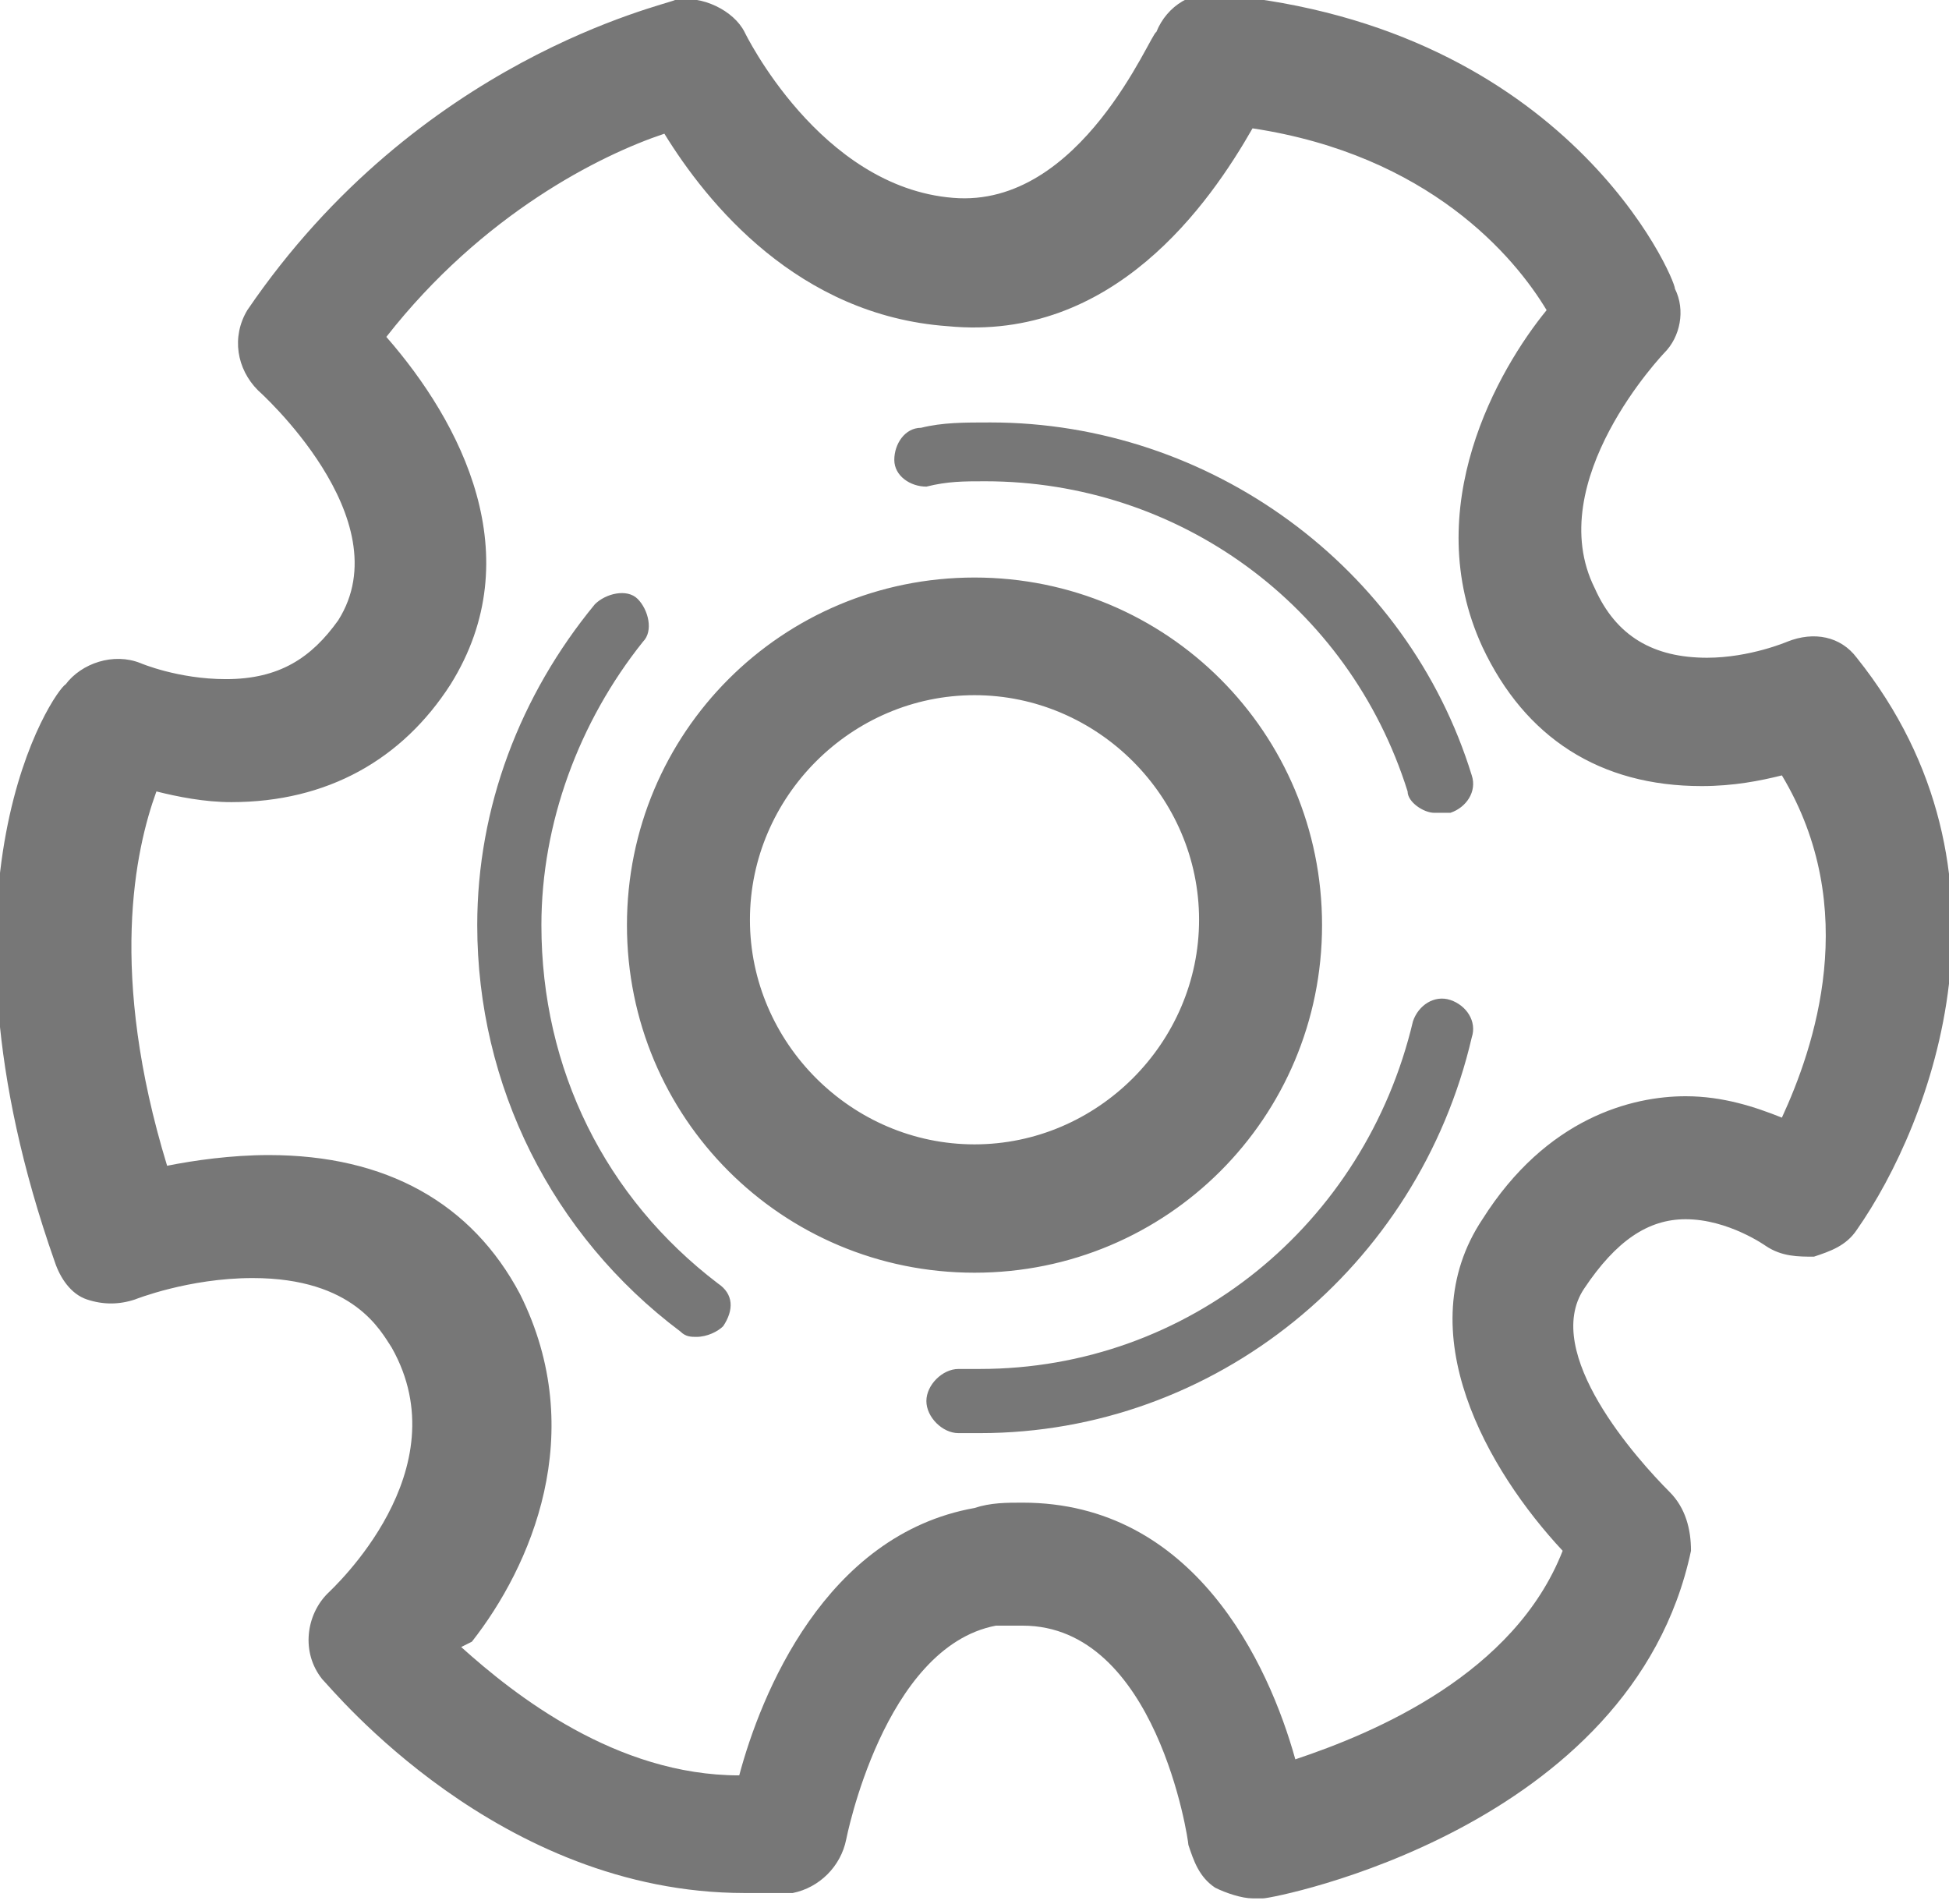
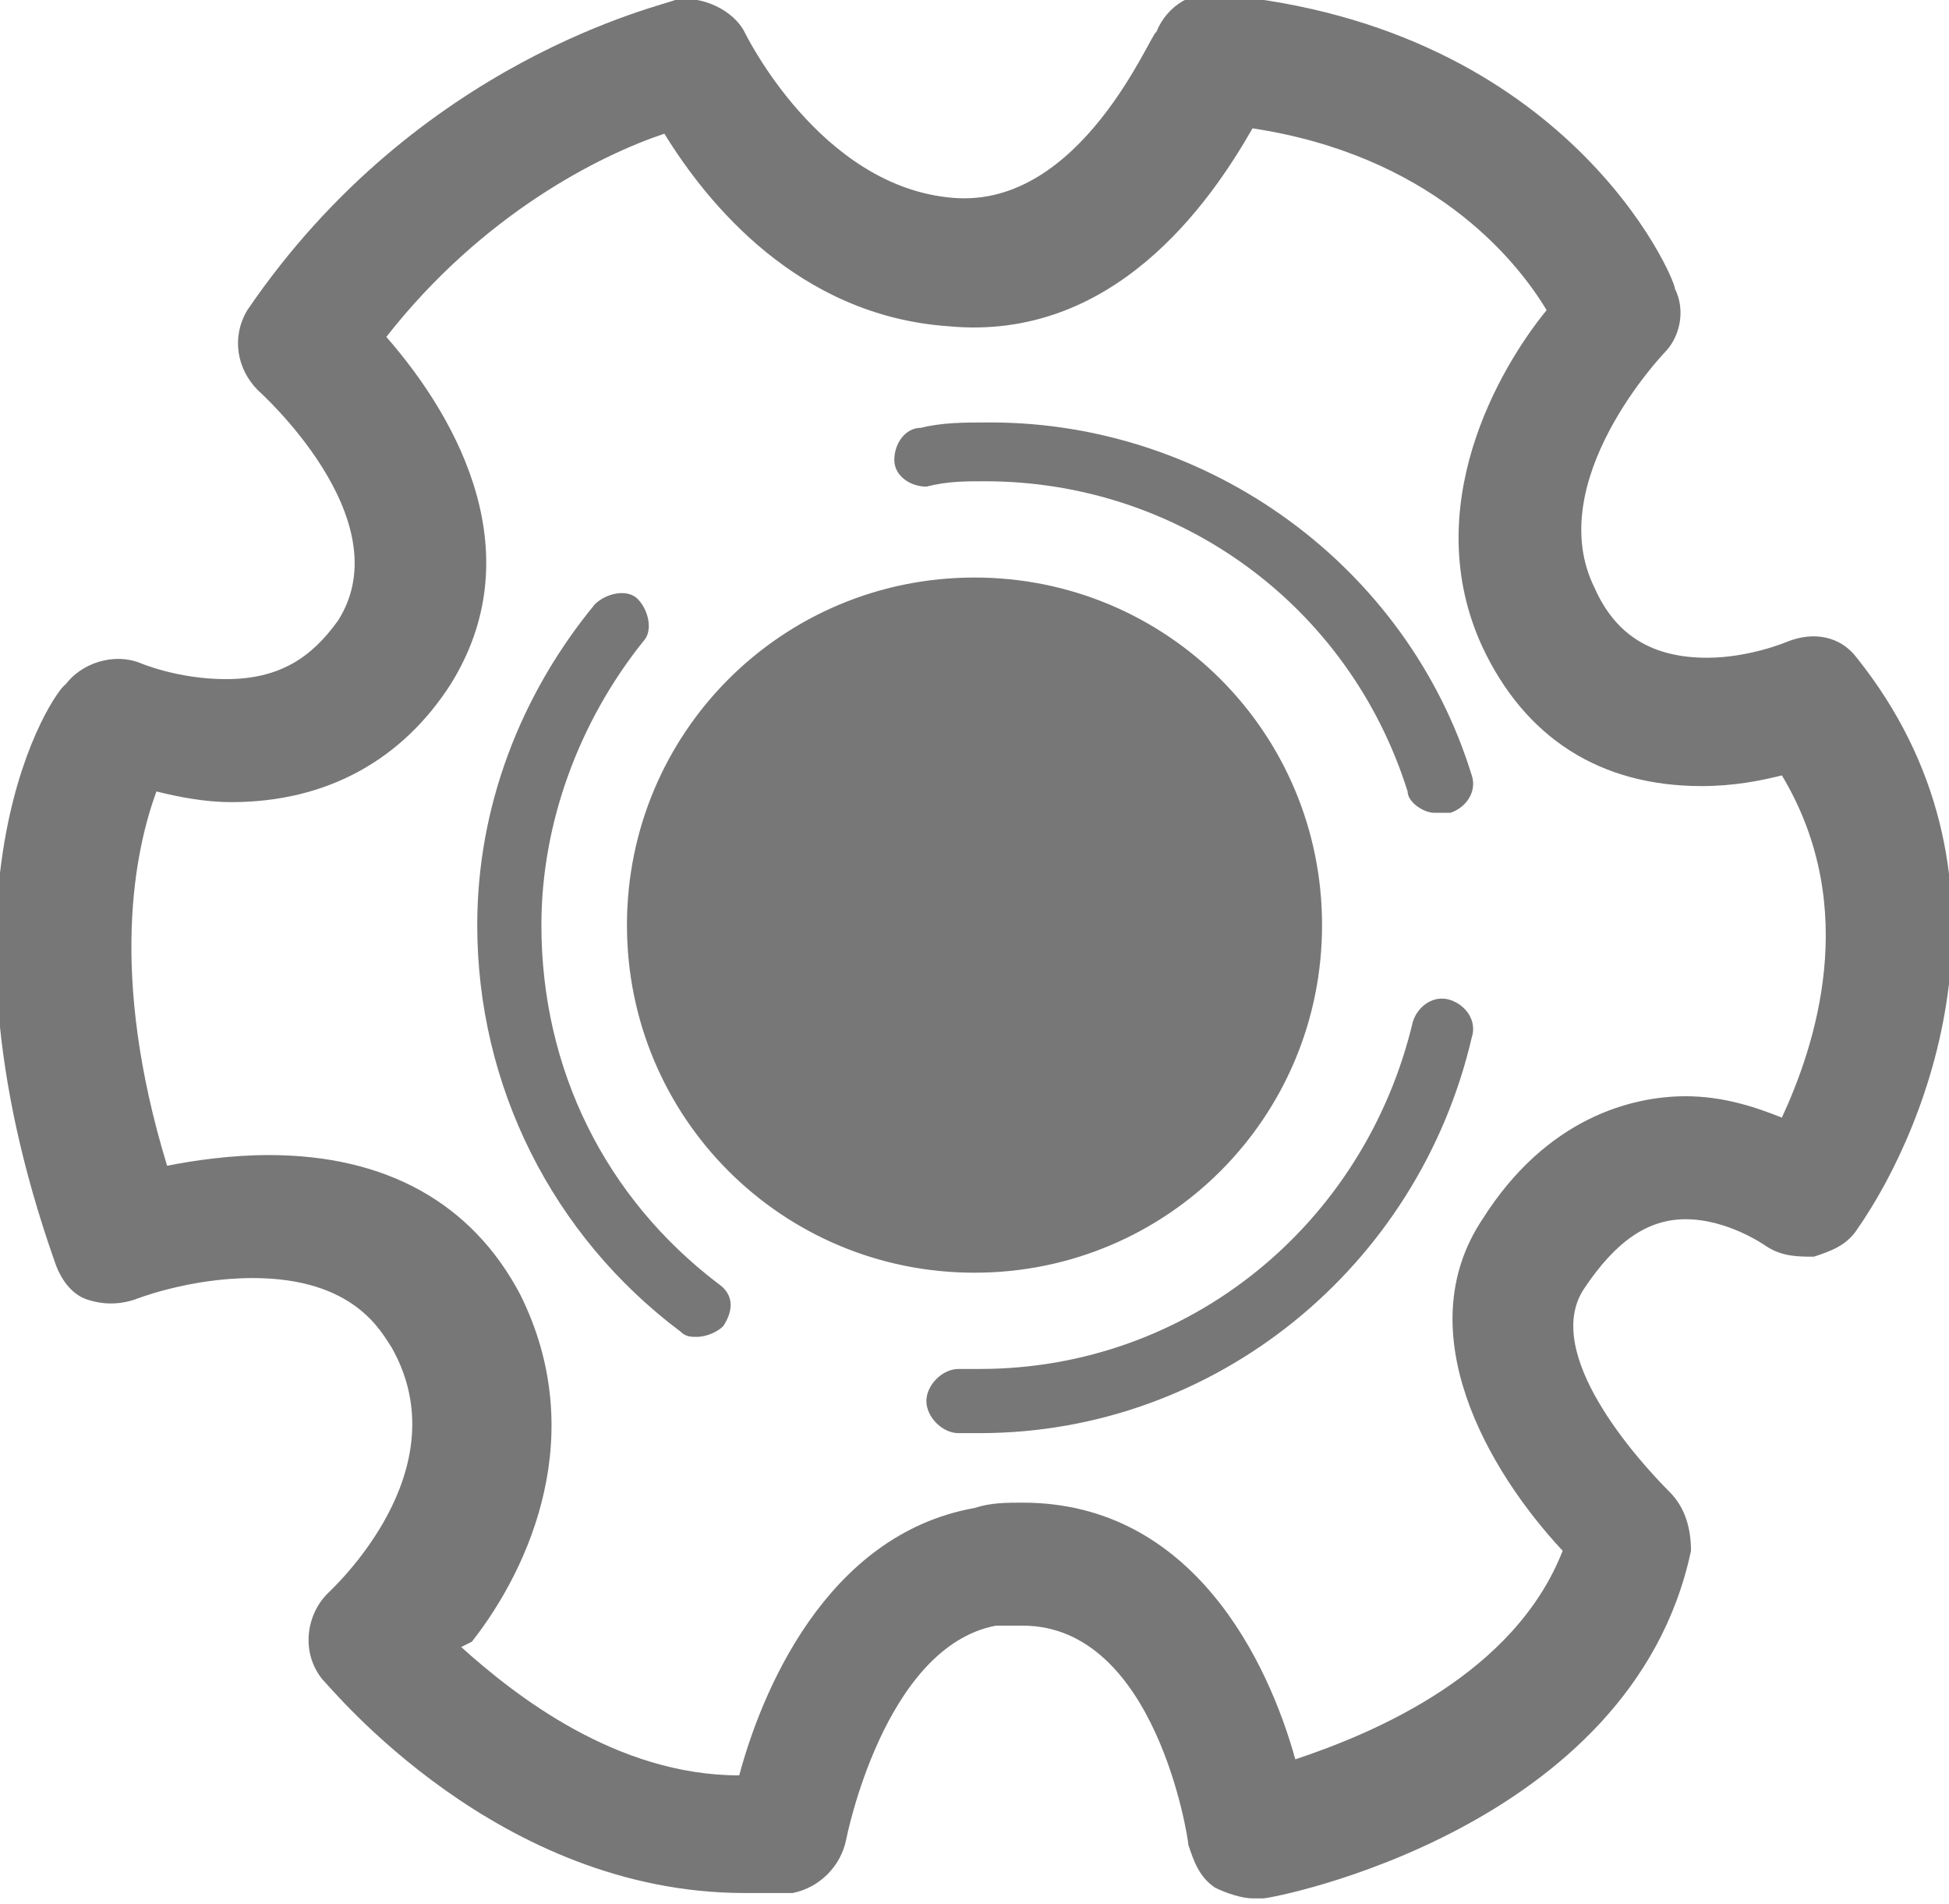
<svg xmlns="http://www.w3.org/2000/svg" xml:space="preserve" width="3.641mm" height="3.556mm" style="shape-rendering:geometricPrecision; text-rendering:geometricPrecision; image-rendering:optimizeQuality; fill-rule:evenodd; clip-rule:evenodd" viewBox="0 0 364 356" enable-background="new 0 0 1000 1000" version="1.1">
  <defs>
    <style type="text/css">
   
    .fil0 {fill:#777777}
   
  </style>
  </defs>
  <g id="Layer_x0020_1">
-     <path class="fil0" d="M234 355c-2,0 -5,-1 -7,-2 -3,-2 -4,-5 -5,-8 0,-1 -6,-41 -31,-41 -2,0 -3,0 -5,0 -21,4 -28,40 -28,40 -1,5 -5,9 -10,10 -3,0 -6,0 -9,0 -46,0 -77,-38 -79,-40 -4,-5 -3,-12 1,-16 1,-1 25,-23 12,-46 -2,-3 -7,-13 -26,-13 -12,0 -22,4 -22,4 -3,1 -6,1 -9,0 -3,-1 -5,-4 -6,-7 -25,-71 0,-107 2,-108 3,-4 9,-6 14,-4 0,0 7,3 16,3 10,0 16,-4 21,-11 12,-19 -15,-43 -15,-43 -4,-4 -5,-10 -2,-15 32,-47 78,-57 80,-58 5,-1 11,2 13,6 0,0 14,29 39,31 24,2 37,-31 38,-31 2,-5 7,-8 12,-7 65,6 85,53 85,55 2,4 1,9 -2,12 0,0 -23,24 -13,44 4,9 11,13 21,13 8,0 15,-3 15,-3 5,-2 10,-1 13,3 32,40 14,87 0,107 -2,3 -5,4 -8,5 -3,0 -6,0 -9,-2l0 0c0,0 -7,-5 -15,-5 -7,0 -13,4 -19,13 -8,12 10,32 16,38 3,3 4,7 4,11 -11,52 -78,65 -80,65 -1,0 -1,0 -2,0zm-148 -47c10,9 29,24 52,24 4,-15 16,-45 44,-50 3,-1 6,-1 9,-1 32,0 46,30 51,48 15,-5 41,-16 50,-39 -14,-15 -29,-41 -15,-62 12,-19 28,-23 38,-23 7,0 13,2 18,4 6,-13 15,-39 0,-64 -4,1 -9,2 -15,2 -19,0 -33,-9 -41,-26 -12,-26 3,-52 12,-63 -6,-10 -22,-29 -55,-34 -8,14 -26,40 -57,37 -28,-2 -45,-23 -53,-36 -12,4 -34,15 -52,38 14,16 27,41 12,65 -9,14 -23,22 -41,22 -5,0 -10,-1 -14,-2 -4,11 -9,34 2,70 5,-1 12,-2 19,-2 22,0 38,9 47,26 13,26 2,51 -9,65zm96 -70c-36,0 -65,-29 -65,-65 0,-36 29,-65 65,-65 36,0 65,29 65,65 0,36 -29,65 -65,65zm0 -108c-23,0 -42,19 -42,42 0,23 19,42 42,42 23,0 42,-19 42,-42 0,-23 -19,-42 -42,-42zm-52 120c-1,0 -2,0 -3,-1 -24,-18 -38,-46 -38,-76 0,-22 8,-43 22,-60 2,-2 6,-3 8,-1 2,2 3,6 1,8 -12,15 -19,34 -19,53 0,27 12,51 33,67 3,2 3,5 1,8 -1,1 -3,2 -5,2zm53 18c-1,0 -3,0 -4,0 -3,0 -6,-3 -6,-6 0,-3 3,-6 6,-6 1,0 2,0 4,0 39,0 72,-27 81,-65 1,-3 4,-5 7,-4 3,1 5,4 4,7 -10,43 -48,74 -92,74zm85 -116c-2,0 -5,-2 -5,-4 -11,-35 -43,-58 -79,-58 -4,0 -7,0 -11,1 -3,0 -6,-2 -6,-5 0,-3 2,-6 5,-6 4,-1 8,-1 13,-1 41,0 78,27 90,66 1,3 -1,6 -4,7 -1,0 -1,0 -2,0z" />
+     <path class="fil0" d="M234 355c-2,0 -5,-1 -7,-2 -3,-2 -4,-5 -5,-8 0,-1 -6,-41 -31,-41 -2,0 -3,0 -5,0 -21,4 -28,40 -28,40 -1,5 -5,9 -10,10 -3,0 -6,0 -9,0 -46,0 -77,-38 -79,-40 -4,-5 -3,-12 1,-16 1,-1 25,-23 12,-46 -2,-3 -7,-13 -26,-13 -12,0 -22,4 -22,4 -3,1 -6,1 -9,0 -3,-1 -5,-4 -6,-7 -25,-71 0,-107 2,-108 3,-4 9,-6 14,-4 0,0 7,3 16,3 10,0 16,-4 21,-11 12,-19 -15,-43 -15,-43 -4,-4 -5,-10 -2,-15 32,-47 78,-57 80,-58 5,-1 11,2 13,6 0,0 14,29 39,31 24,2 37,-31 38,-31 2,-5 7,-8 12,-7 65,6 85,53 85,55 2,4 1,9 -2,12 0,0 -23,24 -13,44 4,9 11,13 21,13 8,0 15,-3 15,-3 5,-2 10,-1 13,3 32,40 14,87 0,107 -2,3 -5,4 -8,5 -3,0 -6,0 -9,-2l0 0c0,0 -7,-5 -15,-5 -7,0 -13,4 -19,13 -8,12 10,32 16,38 3,3 4,7 4,11 -11,52 -78,65 -80,65 -1,0 -1,0 -2,0zm-148 -47c10,9 29,24 52,24 4,-15 16,-45 44,-50 3,-1 6,-1 9,-1 32,0 46,30 51,48 15,-5 41,-16 50,-39 -14,-15 -29,-41 -15,-62 12,-19 28,-23 38,-23 7,0 13,2 18,4 6,-13 15,-39 0,-64 -4,1 -9,2 -15,2 -19,0 -33,-9 -41,-26 -12,-26 3,-52 12,-63 -6,-10 -22,-29 -55,-34 -8,14 -26,40 -57,37 -28,-2 -45,-23 -53,-36 -12,4 -34,15 -52,38 14,16 27,41 12,65 -9,14 -23,22 -41,22 -5,0 -10,-1 -14,-2 -4,11 -9,34 2,70 5,-1 12,-2 19,-2 22,0 38,9 47,26 13,26 2,51 -9,65zm96 -70c-36,0 -65,-29 -65,-65 0,-36 29,-65 65,-65 36,0 65,29 65,65 0,36 -29,65 -65,65zm0 -108zm-52 120c-1,0 -2,0 -3,-1 -24,-18 -38,-46 -38,-76 0,-22 8,-43 22,-60 2,-2 6,-3 8,-1 2,2 3,6 1,8 -12,15 -19,34 -19,53 0,27 12,51 33,67 3,2 3,5 1,8 -1,1 -3,2 -5,2zm53 18c-1,0 -3,0 -4,0 -3,0 -6,-3 -6,-6 0,-3 3,-6 6,-6 1,0 2,0 4,0 39,0 72,-27 81,-65 1,-3 4,-5 7,-4 3,1 5,4 4,7 -10,43 -48,74 -92,74zm85 -116c-2,0 -5,-2 -5,-4 -11,-35 -43,-58 -79,-58 -4,0 -7,0 -11,1 -3,0 -6,-2 -6,-5 0,-3 2,-6 5,-6 4,-1 8,-1 13,-1 41,0 78,27 90,66 1,3 -1,6 -4,7 -1,0 -1,0 -2,0z" />
  </g>
</svg>